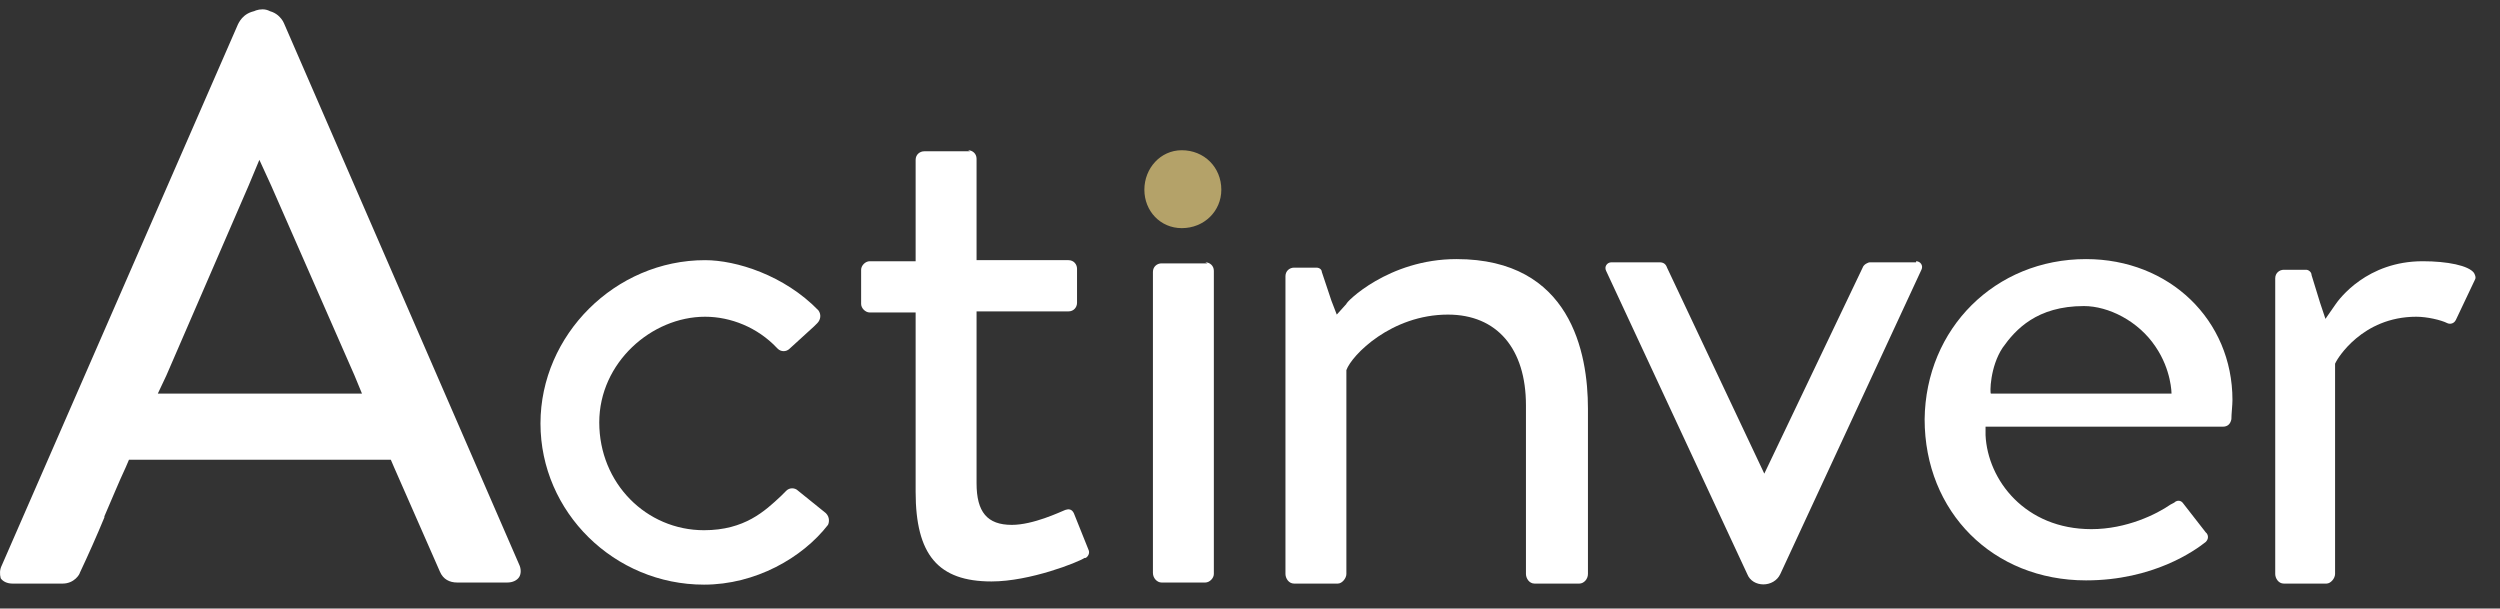
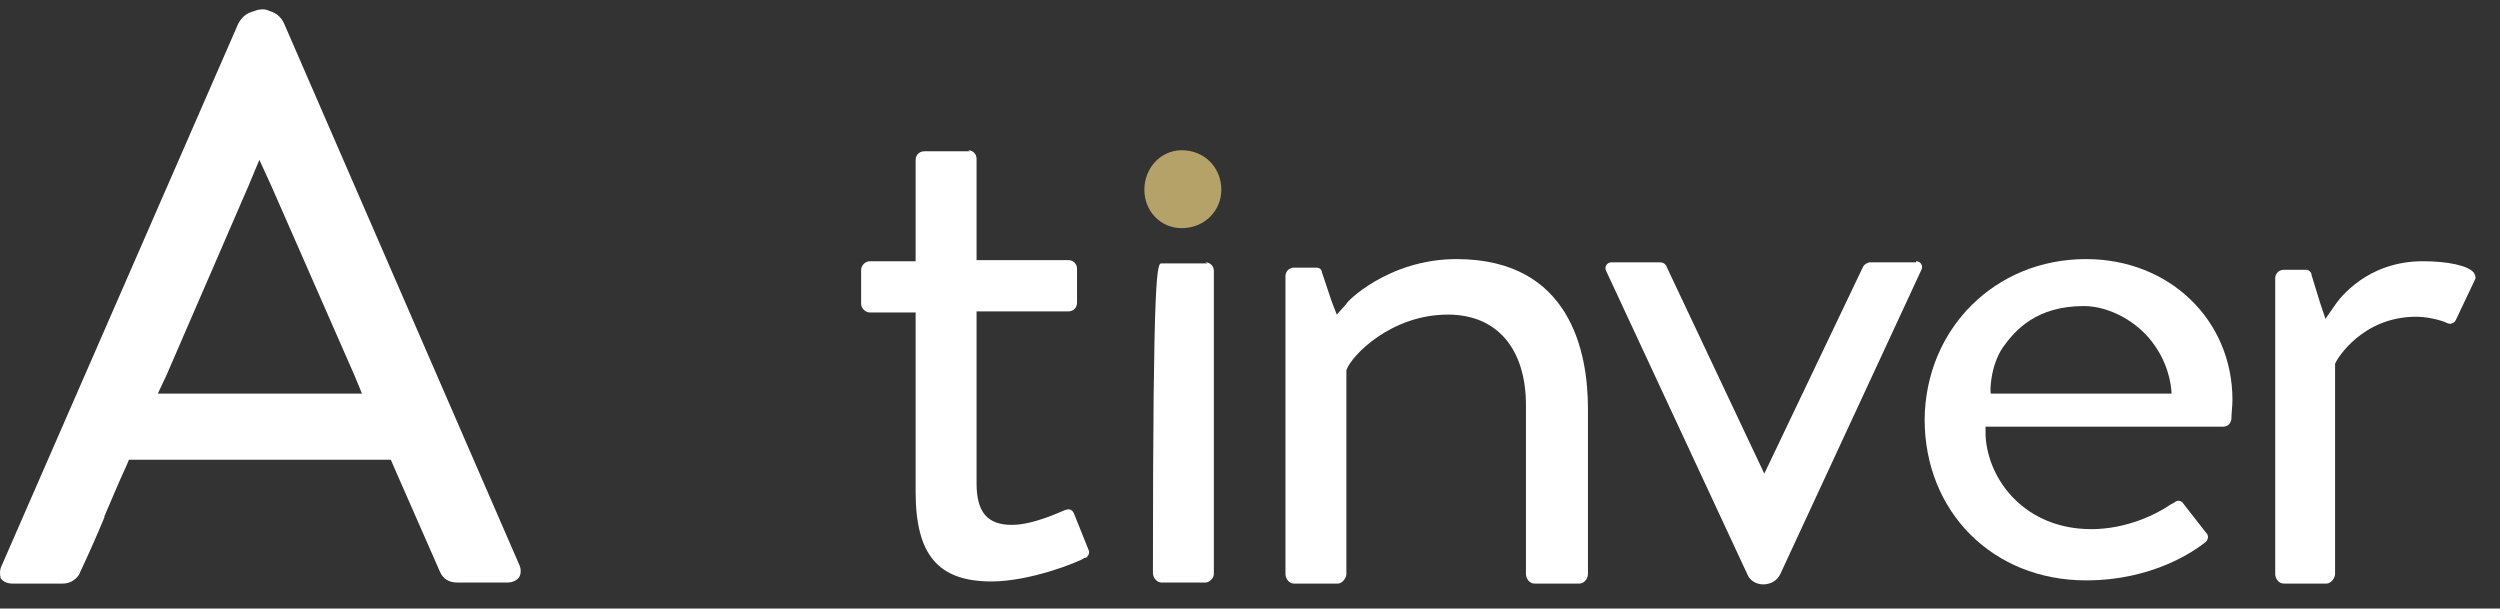
<svg xmlns="http://www.w3.org/2000/svg" width="304" height="74" viewBox="0 0 304 74" fill="none">
  <rect x="0" y="0" width="304" height="74" fill="#333333" stroke="none" />
  <g clip-path="url(#clip0_950_23979)">
    <path d="M117.71 18.268C118.23 18.268 118.75 18.657 118.75 19.306V30.598V31.636H119.79H129.927C130.577 31.636 130.967 32.155 130.967 32.675V36.828C130.967 37.347 130.577 37.866 129.927 37.866H119.79H118.75V38.904V58.763C118.75 62.267 120.05 63.825 123.039 63.825C125.639 63.825 128.888 62.267 129.537 62.008C129.927 61.878 130.317 61.878 130.577 62.397L132.397 66.94C132.527 67.329 132.267 67.719 132.007 67.848H131.877C131.097 68.368 125.249 70.704 120.569 70.704C114.071 70.704 111.341 67.459 111.341 59.801V39.034V37.996H110.302H105.753C105.233 37.996 104.713 37.477 104.713 36.958V32.804C104.713 32.285 105.233 31.766 105.753 31.766H110.302H111.341V30.728V19.436C111.341 18.787 111.861 18.397 112.381 18.397H117.97" fill="white" />
-     <path d="M85.737 31.636C89.507 31.636 95.356 33.453 99.514 37.736C99.904 38.255 99.775 38.905 99.385 39.294L98.995 39.683L96.005 42.409C95.615 42.798 94.966 42.798 94.576 42.409L94.446 42.279C92.106 39.813 88.857 38.515 85.737 38.515C79.239 38.515 72.87 44.096 72.87 51.364C72.87 58.763 78.589 64.474 85.608 64.474C90.546 64.474 93.016 62.138 94.966 60.32C95.225 60.061 95.356 59.931 95.615 59.671C96.005 59.282 96.655 59.282 97.045 59.671L100.424 62.397C100.944 62.916 100.814 63.565 100.684 63.825C97.565 67.848 91.846 71.093 85.608 71.093C74.69 71.093 65.722 62.267 65.722 51.494C65.722 40.722 74.82 31.636 85.737 31.636Z" fill="white" />
    <path d="M34.528 2.822L63.122 68.627C63.382 69.146 63.382 69.795 63.122 70.185C62.862 70.574 62.342 70.834 61.692 70.834H55.584C54.674 70.834 53.894 70.444 53.504 69.536L47.915 56.816L47.525 55.907H46.615H16.722H15.682L15.292 56.816C14.382 58.763 13.602 60.71 12.693 62.786V62.916C11.783 65.123 10.743 67.459 9.703 69.665C9.703 69.795 9.053 70.963 7.624 70.963H1.515C0.865 70.963 0.345 70.704 0.085 70.315C-0.045 69.795 -0.045 69.276 0.215 68.757L28.939 2.952C29.199 2.433 29.849 1.265 31.799 1.265C33.878 1.135 34.528 2.822 34.528 2.822ZM19.191 47.86H21.531H41.677H44.016L43.106 45.654L32.968 22.551L31.539 19.436L30.239 22.551L20.231 45.654L19.191 47.86ZM29.719 2.433C29.979 1.914 30.759 1.135 31.929 1.135C33.228 1.135 33.878 2.433 33.878 2.433" fill="white" />
    <path d="M177.107 31.506C191.015 31.506 193.094 42.928 193.094 49.677V69.795C193.094 70.444 192.574 70.963 192.054 70.963H186.596C185.946 70.963 185.556 70.314 185.556 69.795V49.288C185.556 42.409 182.046 38.255 176.068 38.255C169.179 38.255 164.37 43.188 163.72 45.005V45.135V45.264V69.795C163.72 70.314 163.201 70.963 162.681 70.963H157.352C156.702 70.963 156.312 70.314 156.312 69.795V33.583C156.312 32.934 156.832 32.545 157.352 32.545H160.081C160.471 32.545 160.731 32.804 160.731 33.064L161.901 36.568L162.551 38.255L163.72 36.958C163.591 36.828 168.789 31.506 177.107 31.506Z" fill="white" />
    <path d="M232.995 31.766C233.515 31.766 233.905 32.285 233.645 32.804L216.489 69.796C215.709 71.483 213.11 71.483 212.46 69.796L195.303 32.934C195.044 32.415 195.434 31.896 195.953 31.896H201.802C202.322 31.896 202.582 32.155 202.712 32.545L214.539 57.595L226.497 32.545C226.627 32.155 227.147 31.896 227.407 31.896H232.995" fill="white" />
-     <path d="M146.564 31.896C147.084 31.896 147.604 32.285 147.604 32.934V69.795C147.604 70.314 147.084 70.834 146.564 70.834H141.236C140.716 70.834 140.196 70.314 140.196 69.665V33.064C140.196 32.415 140.716 32.026 141.236 32.026H146.824" fill="white" />
+     <path d="M146.564 31.896C147.084 31.896 147.604 32.285 147.604 32.934V69.795C147.604 70.314 147.084 70.834 146.564 70.834H141.236C140.716 70.834 140.196 70.314 140.196 69.665C140.196 32.415 140.716 32.026 141.236 32.026H146.824" fill="white" />
    <path d="M143.704 18.268C146.433 18.268 148.513 20.344 148.513 23.07C148.513 25.666 146.433 27.742 143.704 27.742C141.104 27.742 139.155 25.666 139.155 23.07C139.155 20.474 141.104 18.268 143.704 18.268Z" fill="#B4A269" />
    <path d="M294.603 31.766C297.592 31.766 300.191 32.285 300.842 33.194C300.971 33.453 301.101 33.713 300.971 33.972L298.632 38.905C298.372 39.424 297.852 39.424 297.592 39.294C296.812 38.905 295.123 38.515 293.823 38.515C287.194 38.515 284.205 43.707 284.075 43.967L283.945 44.226V44.486V69.796C283.945 70.314 283.425 70.963 282.905 70.963H277.706C277.056 70.963 276.667 70.314 276.667 69.796V33.843C276.667 33.194 277.186 32.804 277.706 32.804H280.436C280.696 32.804 281.086 33.064 281.086 33.453L282.125 36.828L282.775 38.775L283.945 37.087C284.465 36.309 287.844 31.766 294.603 31.766Z" fill="white" />
    <path d="M253.66 31.506C263.798 31.506 271.467 38.905 271.467 48.639C271.467 49.288 271.337 50.326 271.337 50.975C271.207 51.624 270.817 51.884 270.297 51.884H242.613H241.443V52.922C241.703 58.373 246.252 64.344 254.311 64.344C258.599 64.344 262.239 62.527 263.928 61.359C264.188 61.229 264.448 61.099 264.578 60.969C264.838 60.84 265.228 60.84 265.488 61.229L268.217 64.733L268.347 64.863C268.607 65.252 268.478 65.642 268.217 65.901C266.918 66.94 261.849 70.574 253.66 70.574C242.353 70.574 234.035 62.267 234.035 50.975C234.165 39.943 242.613 31.506 253.66 31.506ZM242.093 47.86H243.133H263.018H264.058C264.058 47.86 264.059 45.005 262.109 42.149C260.029 39.035 256.39 37.217 253.401 37.217C247.682 37.217 245.082 40.073 243.523 42.279C241.963 44.615 241.963 47.86 242.093 47.86Z" fill="white" />
  </g>
  <defs>
    <clipPath id="clip0_950_23979">
      <rect width="304" height="73" fill="white" transform="translate(0 0.5)" />
    </clipPath>
  </defs>
</svg>